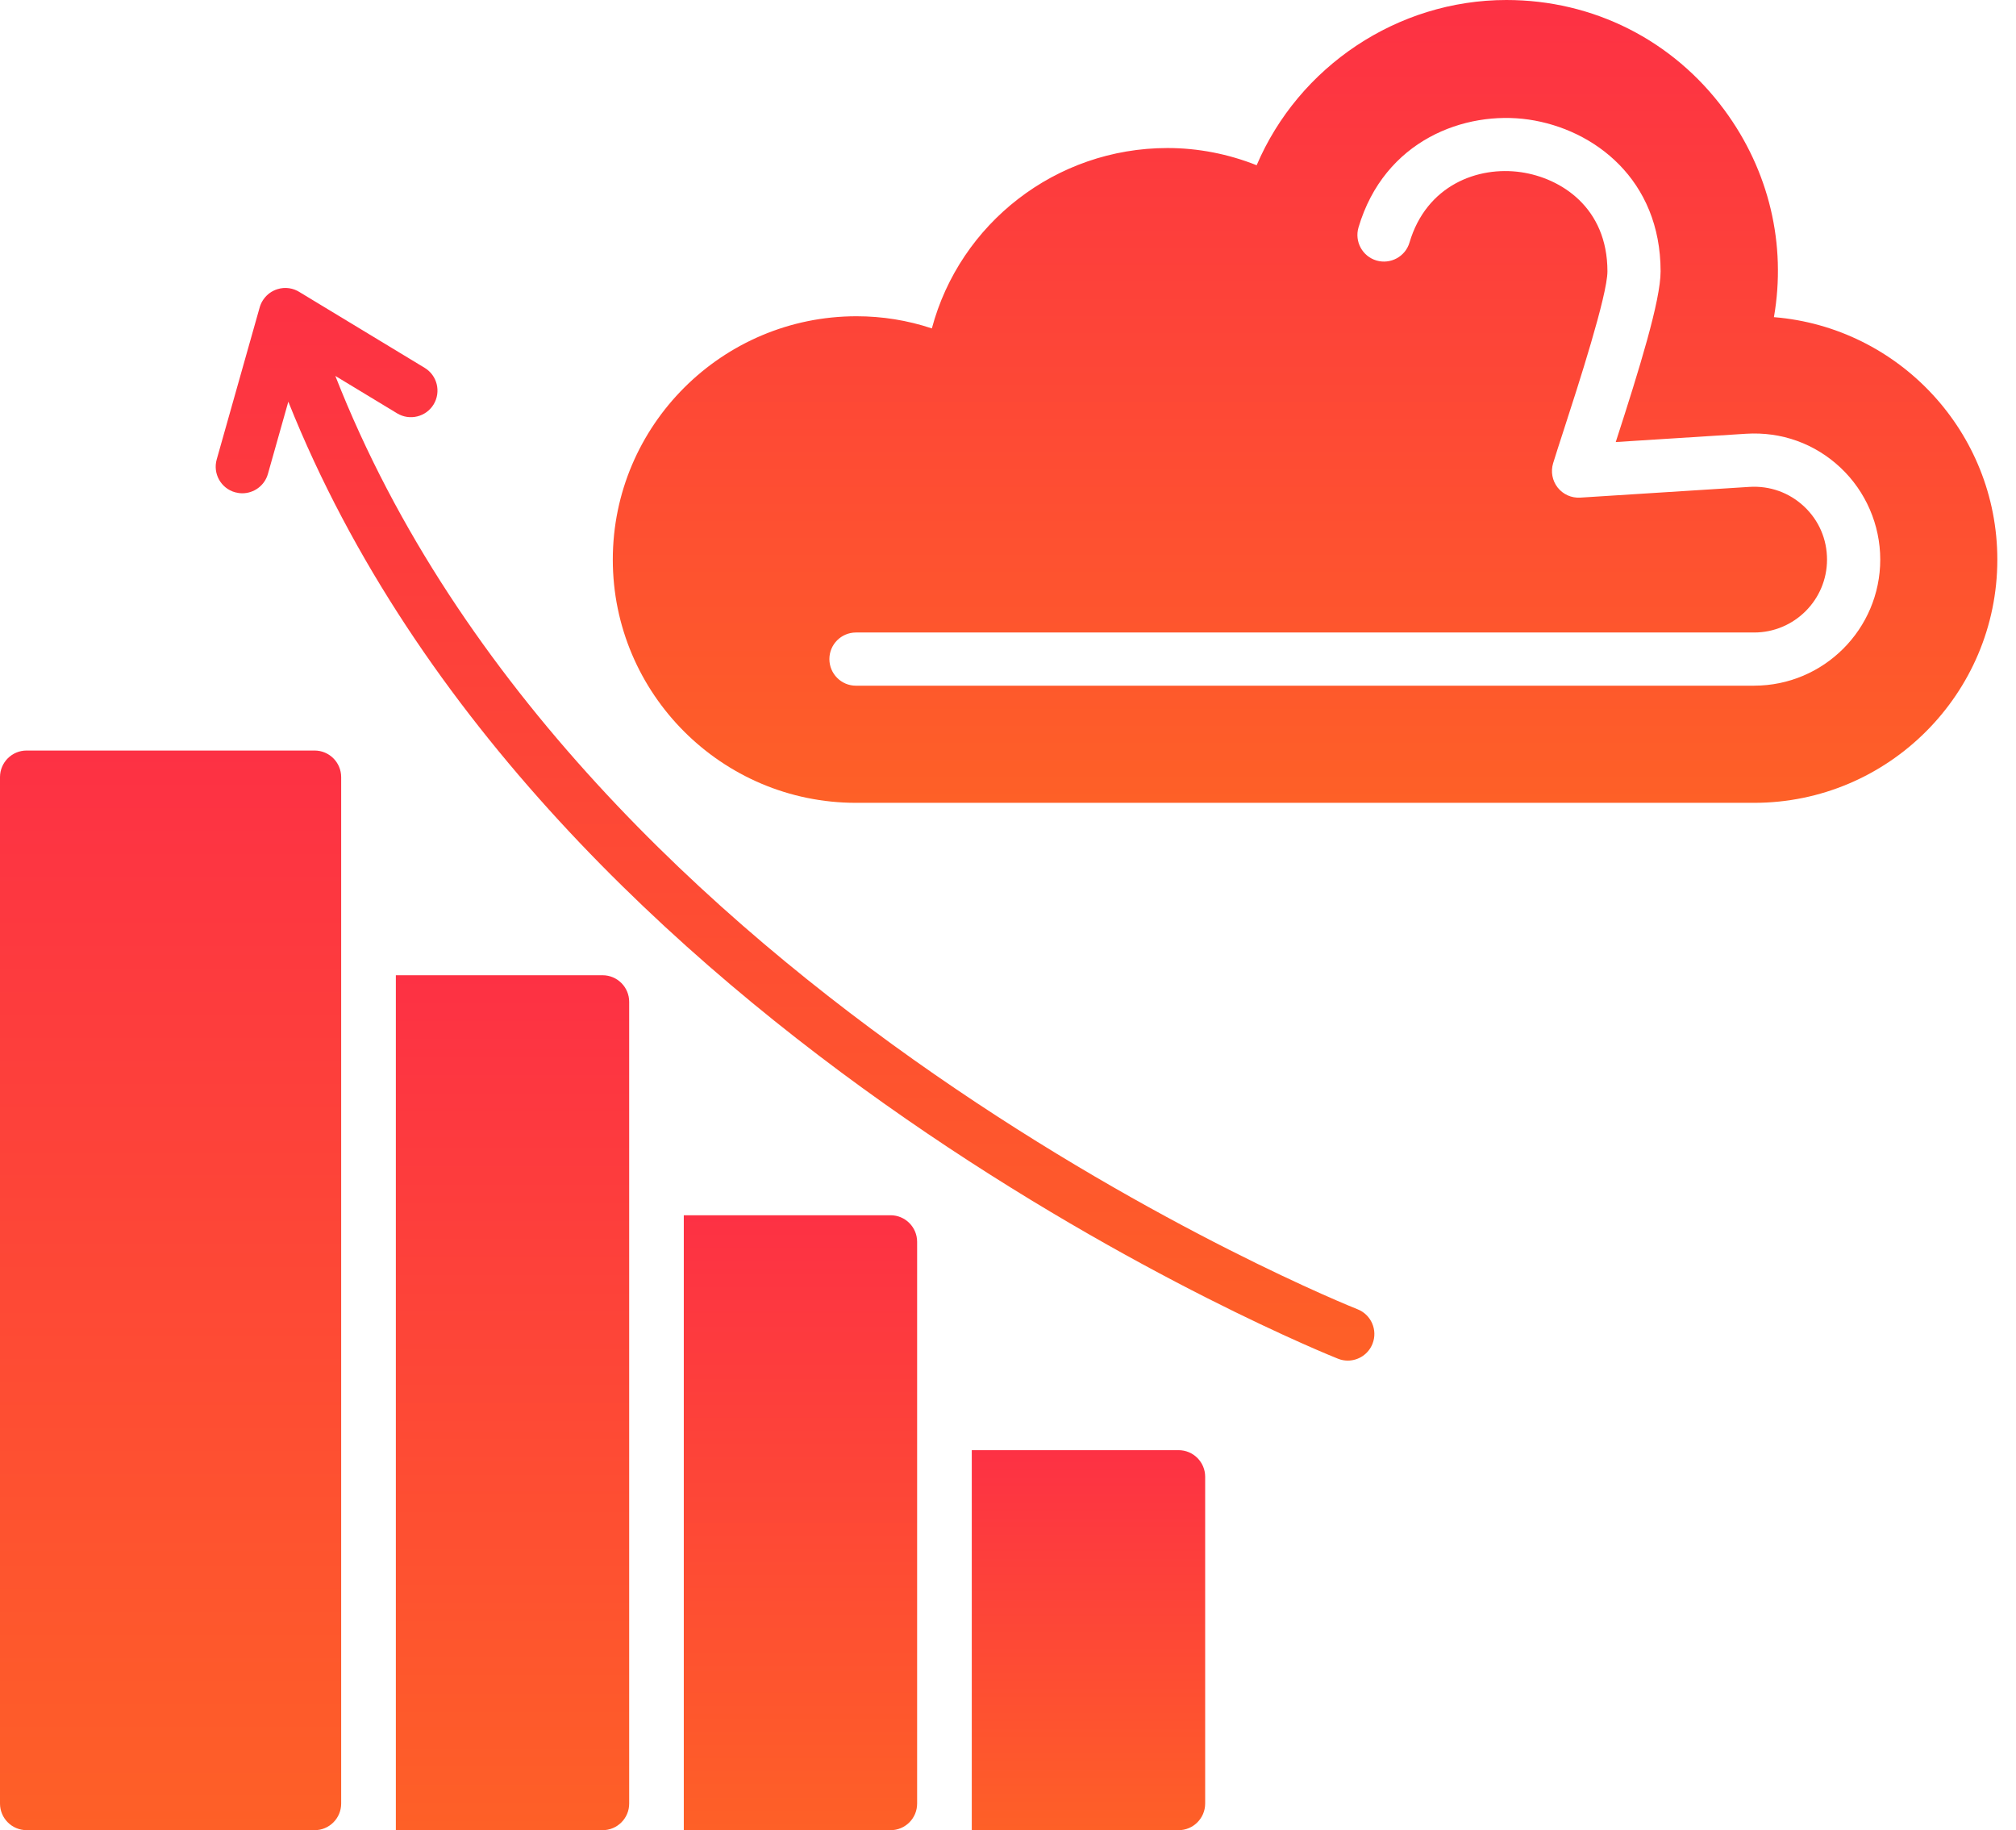
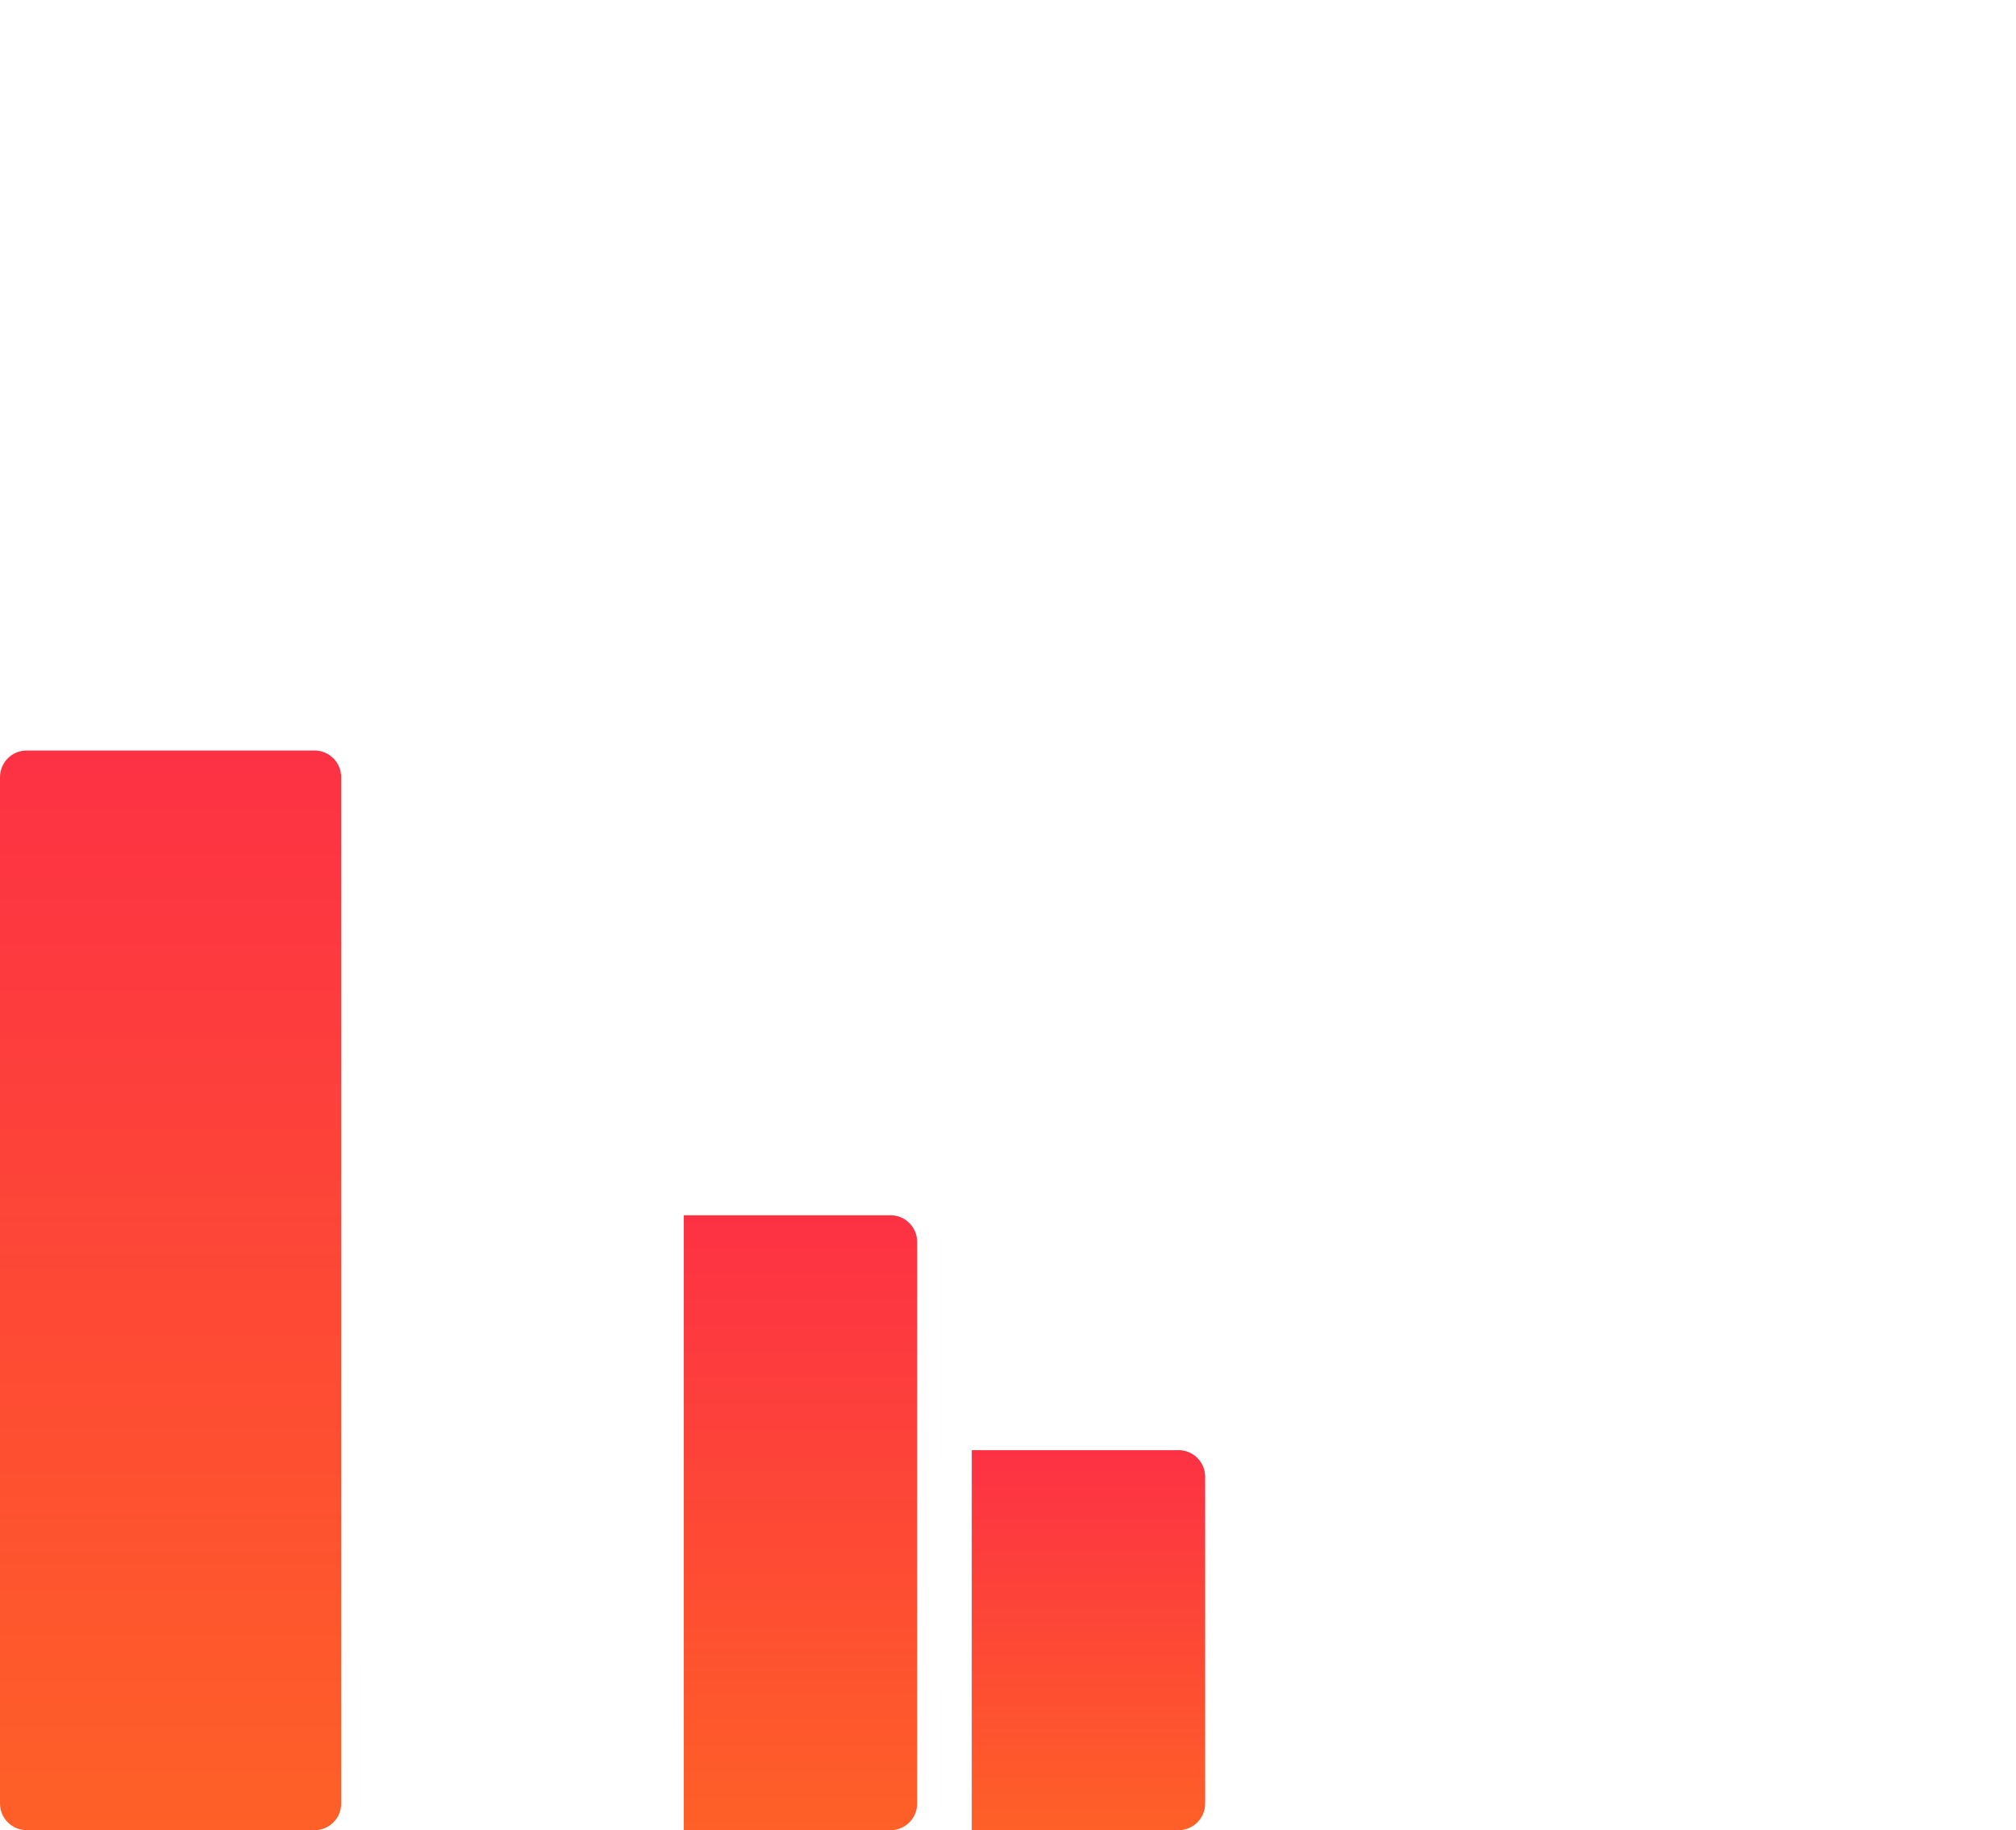
<svg xmlns="http://www.w3.org/2000/svg" width="65" height="59" viewBox="0 0 65 59" fill="none">
-   <path fill-rule="evenodd" clip-rule="evenodd" d="M43.453 43.862C43.35 43.862 43.244 43.843 43.142 43.802C42.876 43.698 17.525 33.559 9.296 12.949L8.638 15.278C8.531 15.656 8.186 15.902 7.813 15.902C7.736 15.902 7.657 15.891 7.579 15.87C7.123 15.742 6.858 15.268 6.987 14.812L8.37 9.919L8.371 9.918L8.374 9.908L8.376 9.898L8.377 9.896L8.38 9.884L8.382 9.878L8.384 9.872L8.389 9.86L8.389 9.859L8.393 9.848L8.396 9.839L8.397 9.837L8.401 9.825L8.403 9.82L8.406 9.814L8.411 9.802L8.412 9.801L8.416 9.791L8.42 9.782L8.421 9.78L8.426 9.768L8.429 9.764L8.432 9.757L8.438 9.746L8.438 9.745L8.444 9.735L8.448 9.727L8.45 9.725L8.456 9.714L8.458 9.709L8.462 9.703L8.475 9.682L8.48 9.674L8.482 9.672L8.488 9.662L8.492 9.657L8.495 9.651L8.503 9.641L8.504 9.64C8.608 9.494 8.758 9.381 8.942 9.323C9.196 9.242 9.459 9.287 9.666 9.421L13.692 11.858C14.097 12.103 14.226 12.63 13.982 13.036C13.736 13.441 13.209 13.57 12.804 13.325L10.812 12.119C18.668 32.158 43.508 42.105 43.768 42.206C44.209 42.379 44.426 42.876 44.253 43.318C44.121 43.655 43.798 43.862 43.455 43.862L43.453 43.862Z" fill="url(#paint0_linear_6817_607)" />
  <path fill-rule="evenodd" clip-rule="evenodd" d="M37.999 59H31.332V46.749H37.999C38.473 46.749 38.857 47.133 38.857 47.606V58.143C38.856 58.616 38.472 59 37.999 59V59Z" fill="url(#paint1_linear_6817_607)" />
-   <path fill-rule="evenodd" clip-rule="evenodd" d="M19.428 59H12.763V31.439H19.429C19.902 31.439 20.286 31.823 20.286 32.296V58.143C20.286 58.616 19.902 59 19.428 59Z" fill="url(#paint2_linear_6817_607)" />
  <path fill-rule="evenodd" clip-rule="evenodd" d="M10.143 58.999H0.857C0.384 58.999 0 58.615 0 58.142V25.053C0 24.579 0.384 24.195 0.857 24.195H10.143C10.616 24.195 11 24.579 11 25.053V58.143C11 58.616 10.616 59 10.143 59V58.999Z" fill="url(#paint3_linear_6817_607)" />
-   <path fill-rule="evenodd" clip-rule="evenodd" d="M56.557 25.881H27.598C23.275 25.881 19.758 22.363 19.758 18.04C19.758 13.714 23.284 10.195 27.617 10.195C28.447 10.195 29.261 10.326 30.045 10.587C30.947 7.205 34.039 4.772 37.643 4.772C38.623 4.772 39.601 4.962 40.517 5.327C41.874 2.147 45.056 0 48.569 0C51.371 0 53.934 1.293 55.598 3.546C57.043 5.502 57.602 7.885 57.195 10.224C61.222 10.55 64.398 13.93 64.398 18.04C64.398 22.363 60.881 25.881 56.557 25.881ZM56.557 22.105H27.598C27.125 22.105 26.741 21.721 26.741 21.247C26.741 20.774 27.125 20.39 27.598 20.39H56.557C57.853 20.39 58.907 19.336 58.907 18.04C58.907 17.384 58.645 16.776 58.168 16.328C57.689 15.879 57.064 15.655 56.404 15.696L50.95 16.042C50.662 16.058 50.398 15.938 50.222 15.717C50.048 15.495 49.994 15.203 50.076 14.933C50.159 14.662 50.28 14.288 50.421 13.855C50.878 12.446 51.827 9.515 51.827 8.748C51.827 6.687 50.326 5.738 49.04 5.551C47.646 5.349 45.992 5.972 45.445 7.819C45.311 8.273 44.833 8.53 44.38 8.398C43.926 8.263 43.667 7.786 43.801 7.332C44.635 4.517 47.232 3.557 49.285 3.854C51.403 4.162 53.541 5.793 53.541 8.748C53.541 9.688 52.863 11.877 52.095 14.25L56.297 13.983C57.44 13.912 58.515 14.3 59.342 15.076C60.156 15.841 60.623 16.92 60.623 18.039C60.623 20.28 58.799 22.104 56.558 22.104L56.557 22.105Z" fill="url(#paint4_linear_6817_607)" />
  <path fill-rule="evenodd" clip-rule="evenodd" d="M28.714 59H22.047V39.176H28.713C29.186 39.176 29.57 39.56 29.57 40.033V58.142C29.571 58.616 29.187 59 28.713 59H28.714Z" fill="url(#paint5_linear_6817_607)" />
  <defs>
    <linearGradient id="paint0_linear_6817_607" x1="26.015" y1="43.862" x2="26.015" y2="9.283" gradientUnits="userSpaceOnUse">
      <stop stop-color="#FE6027" />
      <stop offset="1" stop-color="#FD3144" />
    </linearGradient>
    <linearGradient id="paint1_linear_6817_607" x1="35.171" y1="59" x2="35.171" y2="46.749" gradientUnits="userSpaceOnUse">
      <stop stop-color="#FE6027" />
      <stop offset="1" stop-color="#FD3144" />
    </linearGradient>
    <linearGradient id="paint2_linear_6817_607" x1="16.601" y1="59" x2="16.601" y2="31.439" gradientUnits="userSpaceOnUse">
      <stop stop-color="#FE6027" />
      <stop offset="1" stop-color="#FD3144" />
    </linearGradient>
    <linearGradient id="paint3_linear_6817_607" x1="5.612" y1="59" x2="5.612" y2="24.195" gradientUnits="userSpaceOnUse">
      <stop stop-color="#FE6027" />
      <stop offset="1" stop-color="#FD3144" />
    </linearGradient>
    <linearGradient id="paint4_linear_6817_607" x1="42.534" y1="25.881" x2="42.534" y2="-3.71636e-07" gradientUnits="userSpaceOnUse">
      <stop stop-color="#FE6027" />
      <stop offset="1" stop-color="#FD3144" />
    </linearGradient>
    <linearGradient id="paint5_linear_6817_607" x1="25.886" y1="59" x2="25.886" y2="39.176" gradientUnits="userSpaceOnUse">
      <stop stop-color="#FE6027" />
      <stop offset="1" stop-color="#FD3144" />
    </linearGradient>
  </defs>
</svg>